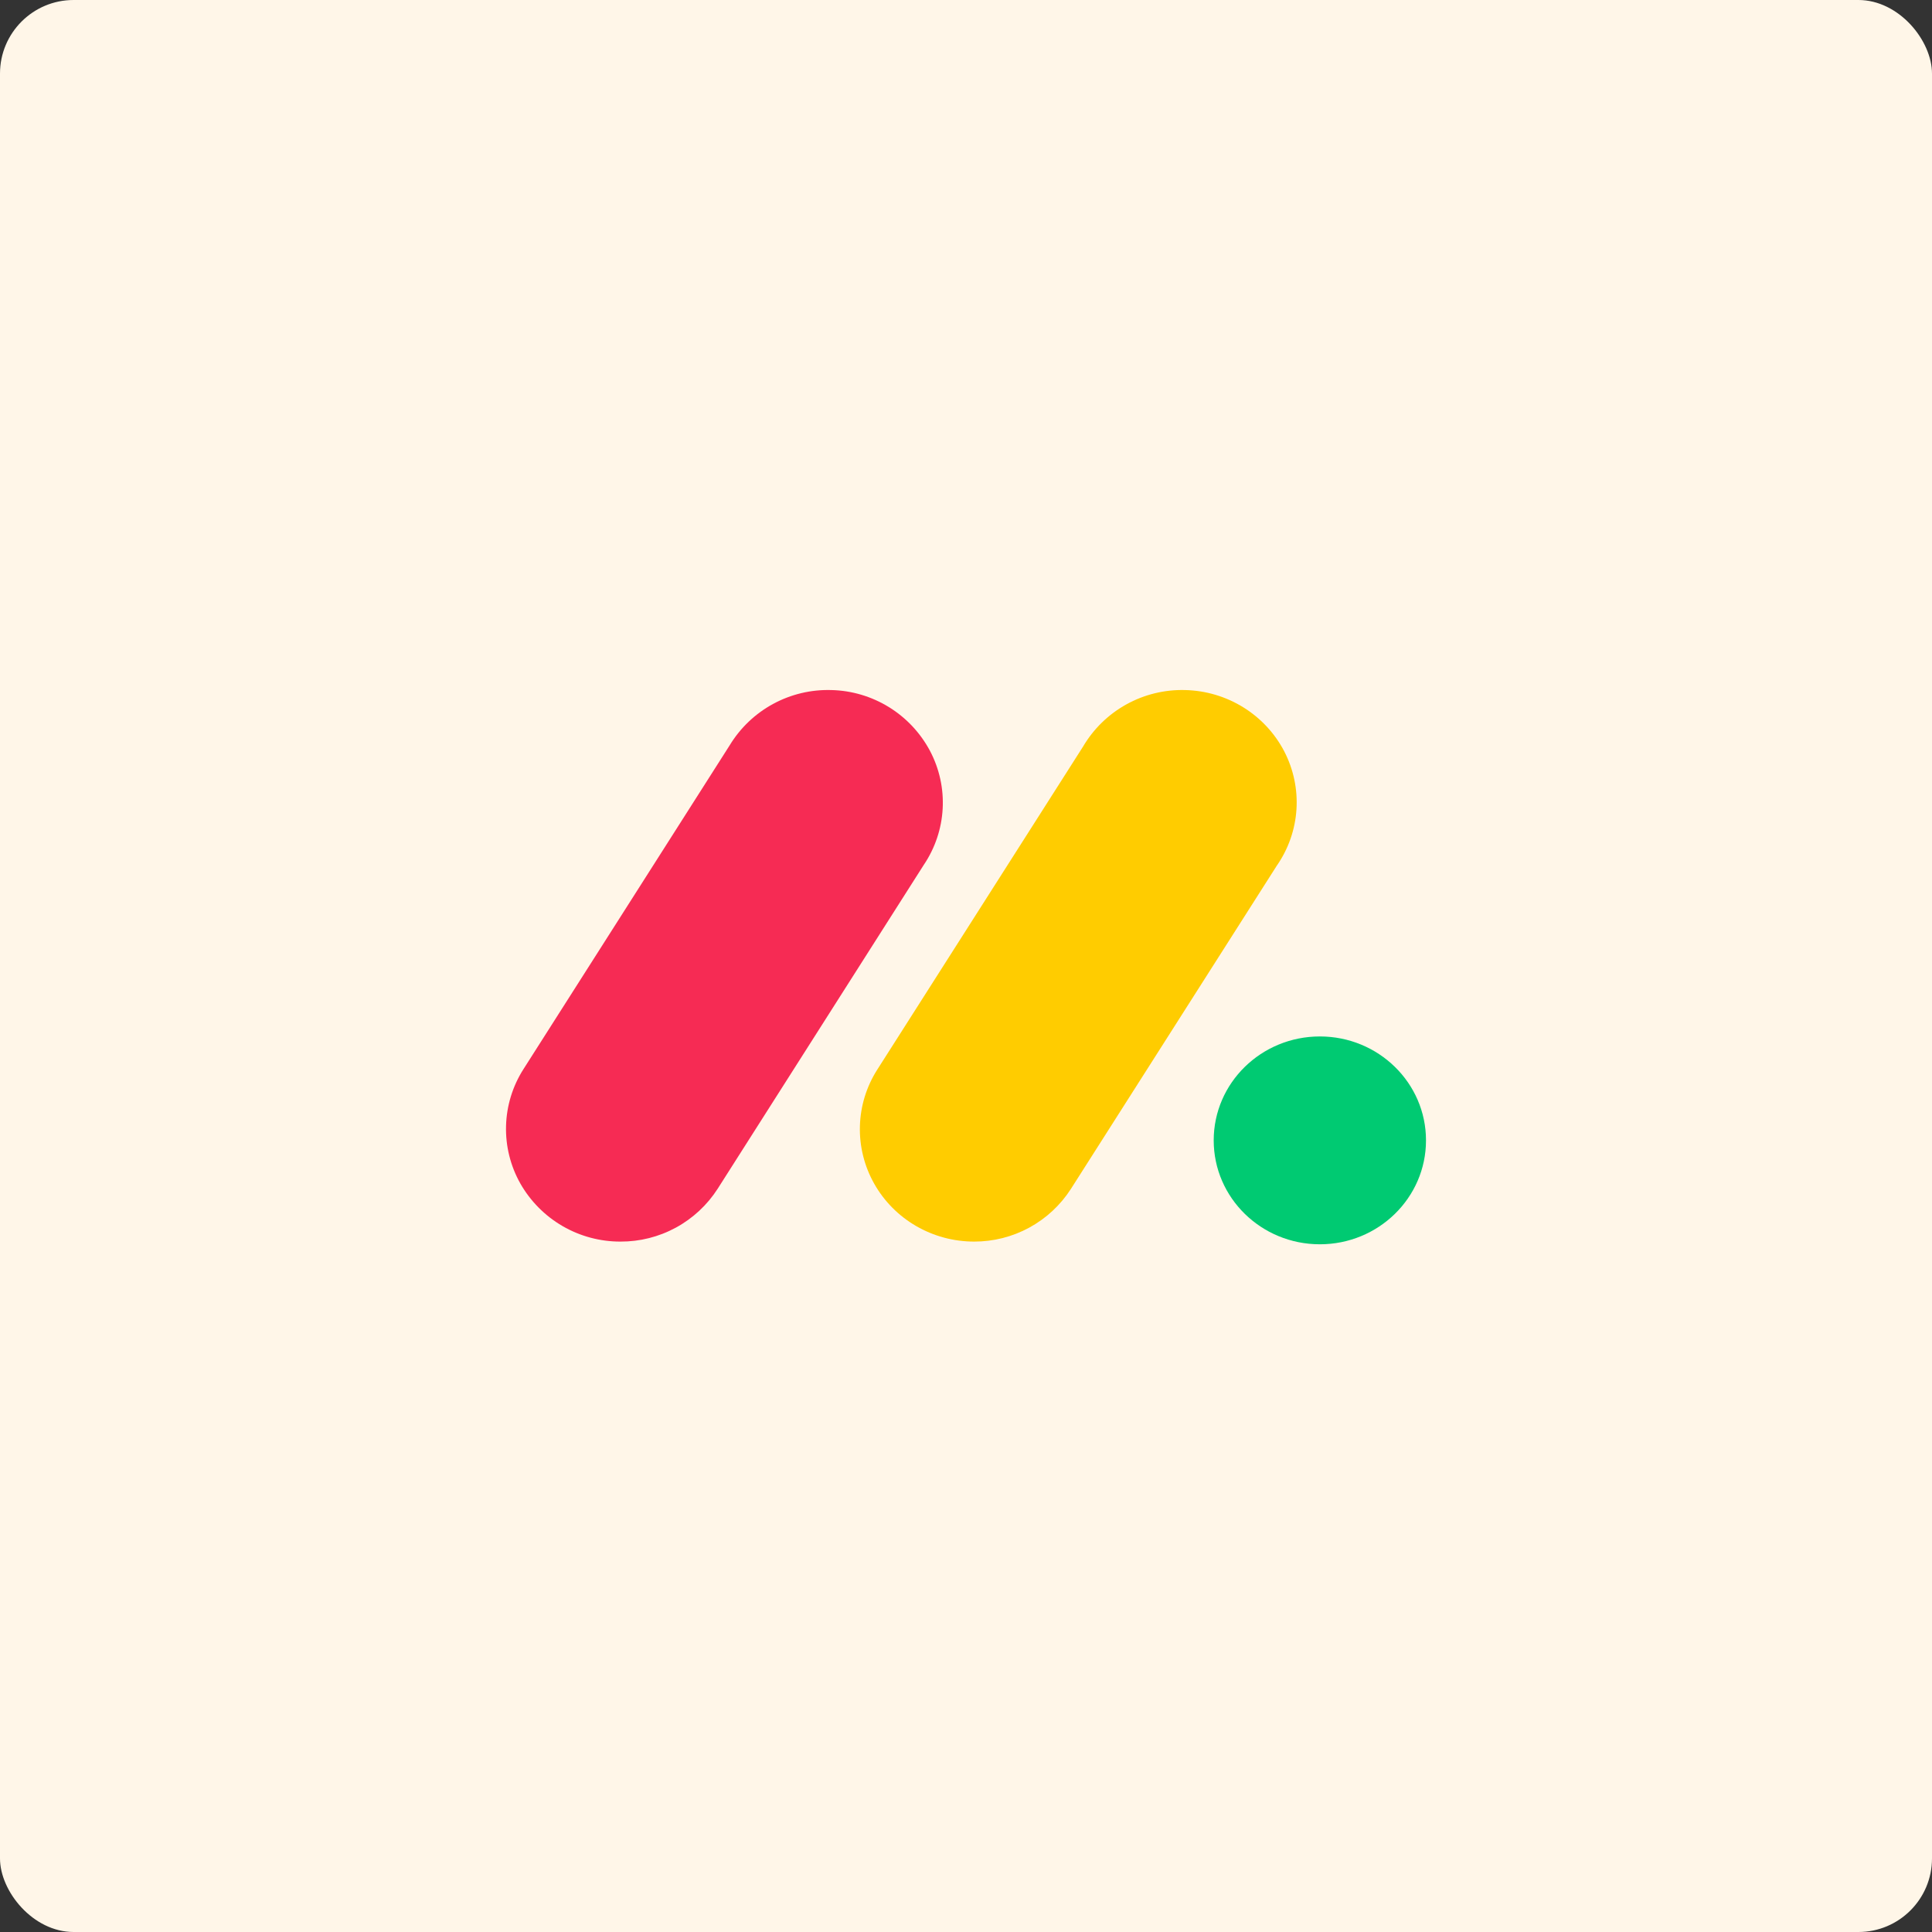
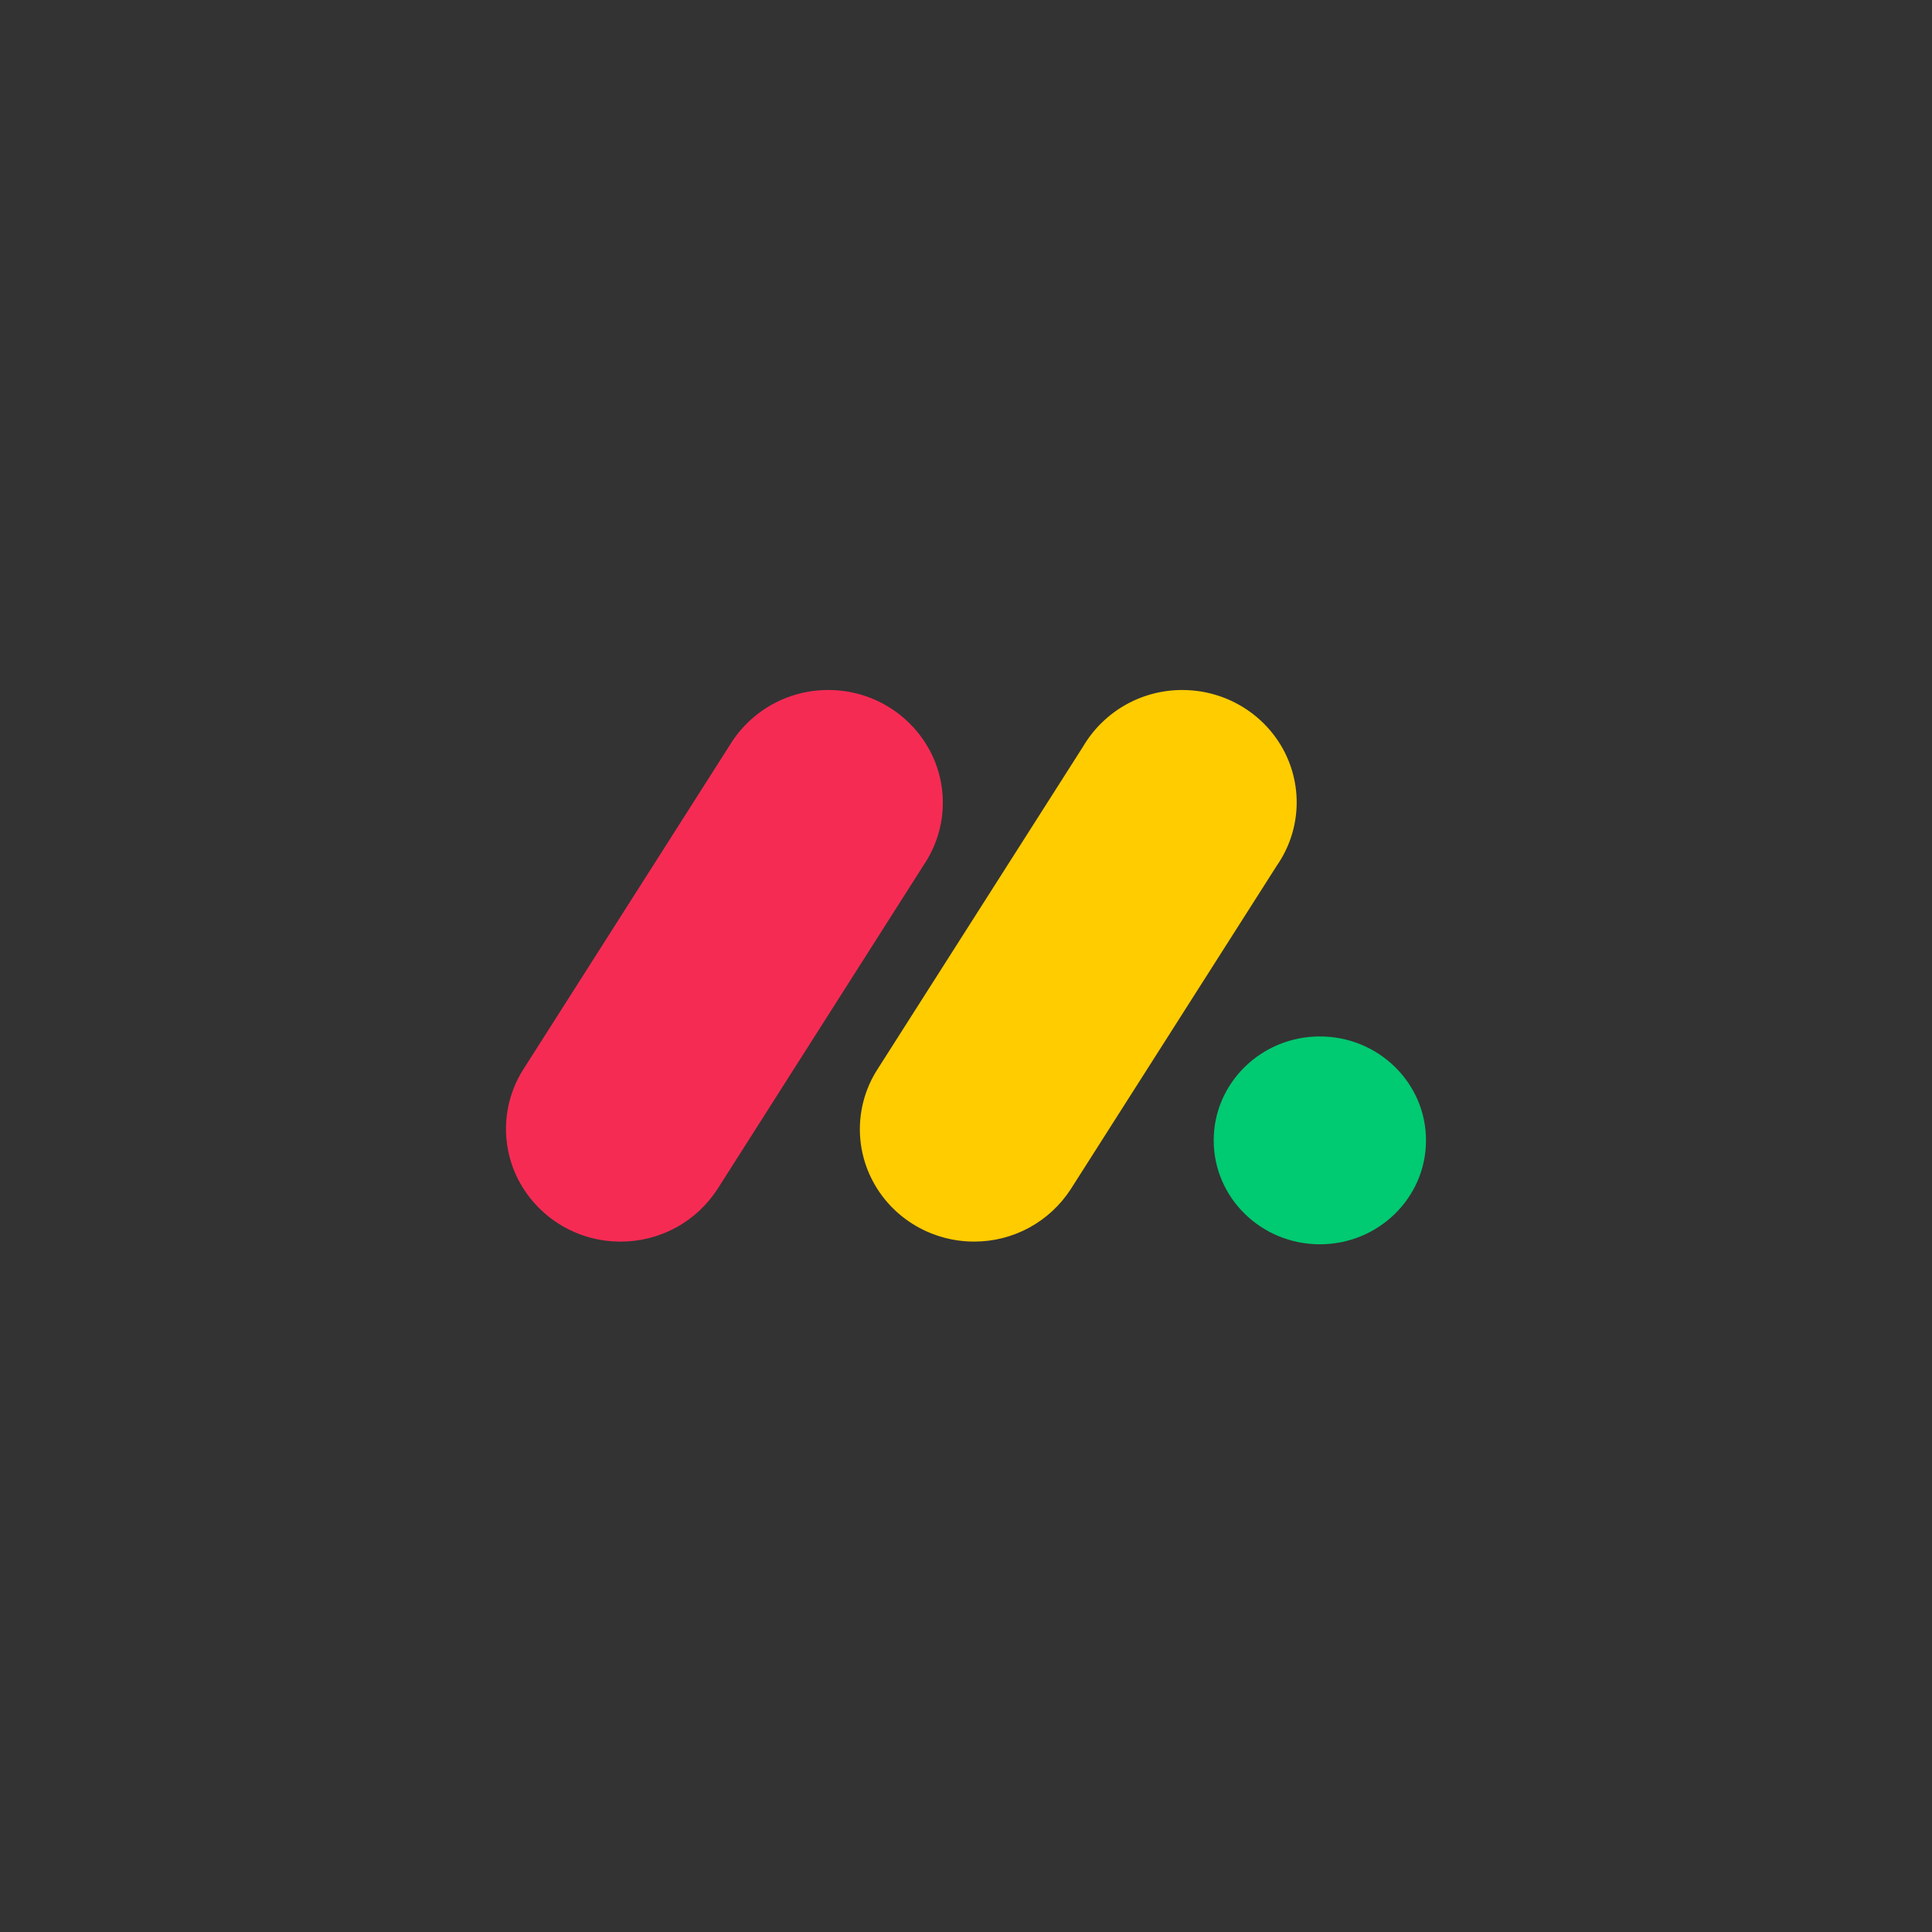
<svg xmlns="http://www.w3.org/2000/svg" width="210" height="210" viewBox="0 0 210 210" fill="none">
  <rect x="0" y="0" width="210" height="210" fill="#333333" stroke="none" />
-   <rect width="210" height="210" rx="8" fill="#FFF6E8" />
  <path d="M67.44 134.955C65.229 134.96 63.057 134.378 61.145 133.269C59.233 132.159 57.65 130.562 56.557 128.64C55.481 126.732 54.944 124.567 55.005 122.378C55.065 120.188 55.72 118.056 56.899 116.21L79.31 81.017C80.457 79.125 82.085 77.572 84.029 76.516C85.973 75.46 88.162 74.939 90.373 75.006C92.582 75.059 94.738 75.698 96.619 76.857C98.501 78.017 100.04 79.656 101.08 81.606C103.169 85.556 102.908 90.309 100.406 94.017L78.009 129.21C76.873 130.98 75.309 132.434 73.461 133.439C71.614 134.443 69.543 134.965 67.44 134.955Z" fill="#F62B54" />
  <path d="M105.881 134.955C101.36 134.955 97.201 132.538 95.017 128.654C93.944 126.751 93.408 124.592 93.468 122.408C93.528 120.224 94.182 118.098 95.359 116.257L117.727 81.144C118.857 79.226 120.48 77.646 122.427 76.566C124.374 75.487 126.574 74.948 128.8 75.005C133.358 75.105 137.489 77.655 139.578 81.643C141.653 85.631 141.349 90.413 138.771 94.112L116.407 129.224C115.275 130.986 113.717 132.435 111.877 133.437C110.038 134.438 107.975 134.96 105.881 134.955Z" fill="#FFCC00" />
  <path d="M143.462 135.249C149.834 135.249 155 130.191 155 123.953C155 117.715 149.834 112.657 143.462 112.657C137.09 112.657 131.924 117.715 131.924 123.953C131.924 130.191 137.09 135.249 143.462 135.249Z" fill="#00CA72" />
</svg>